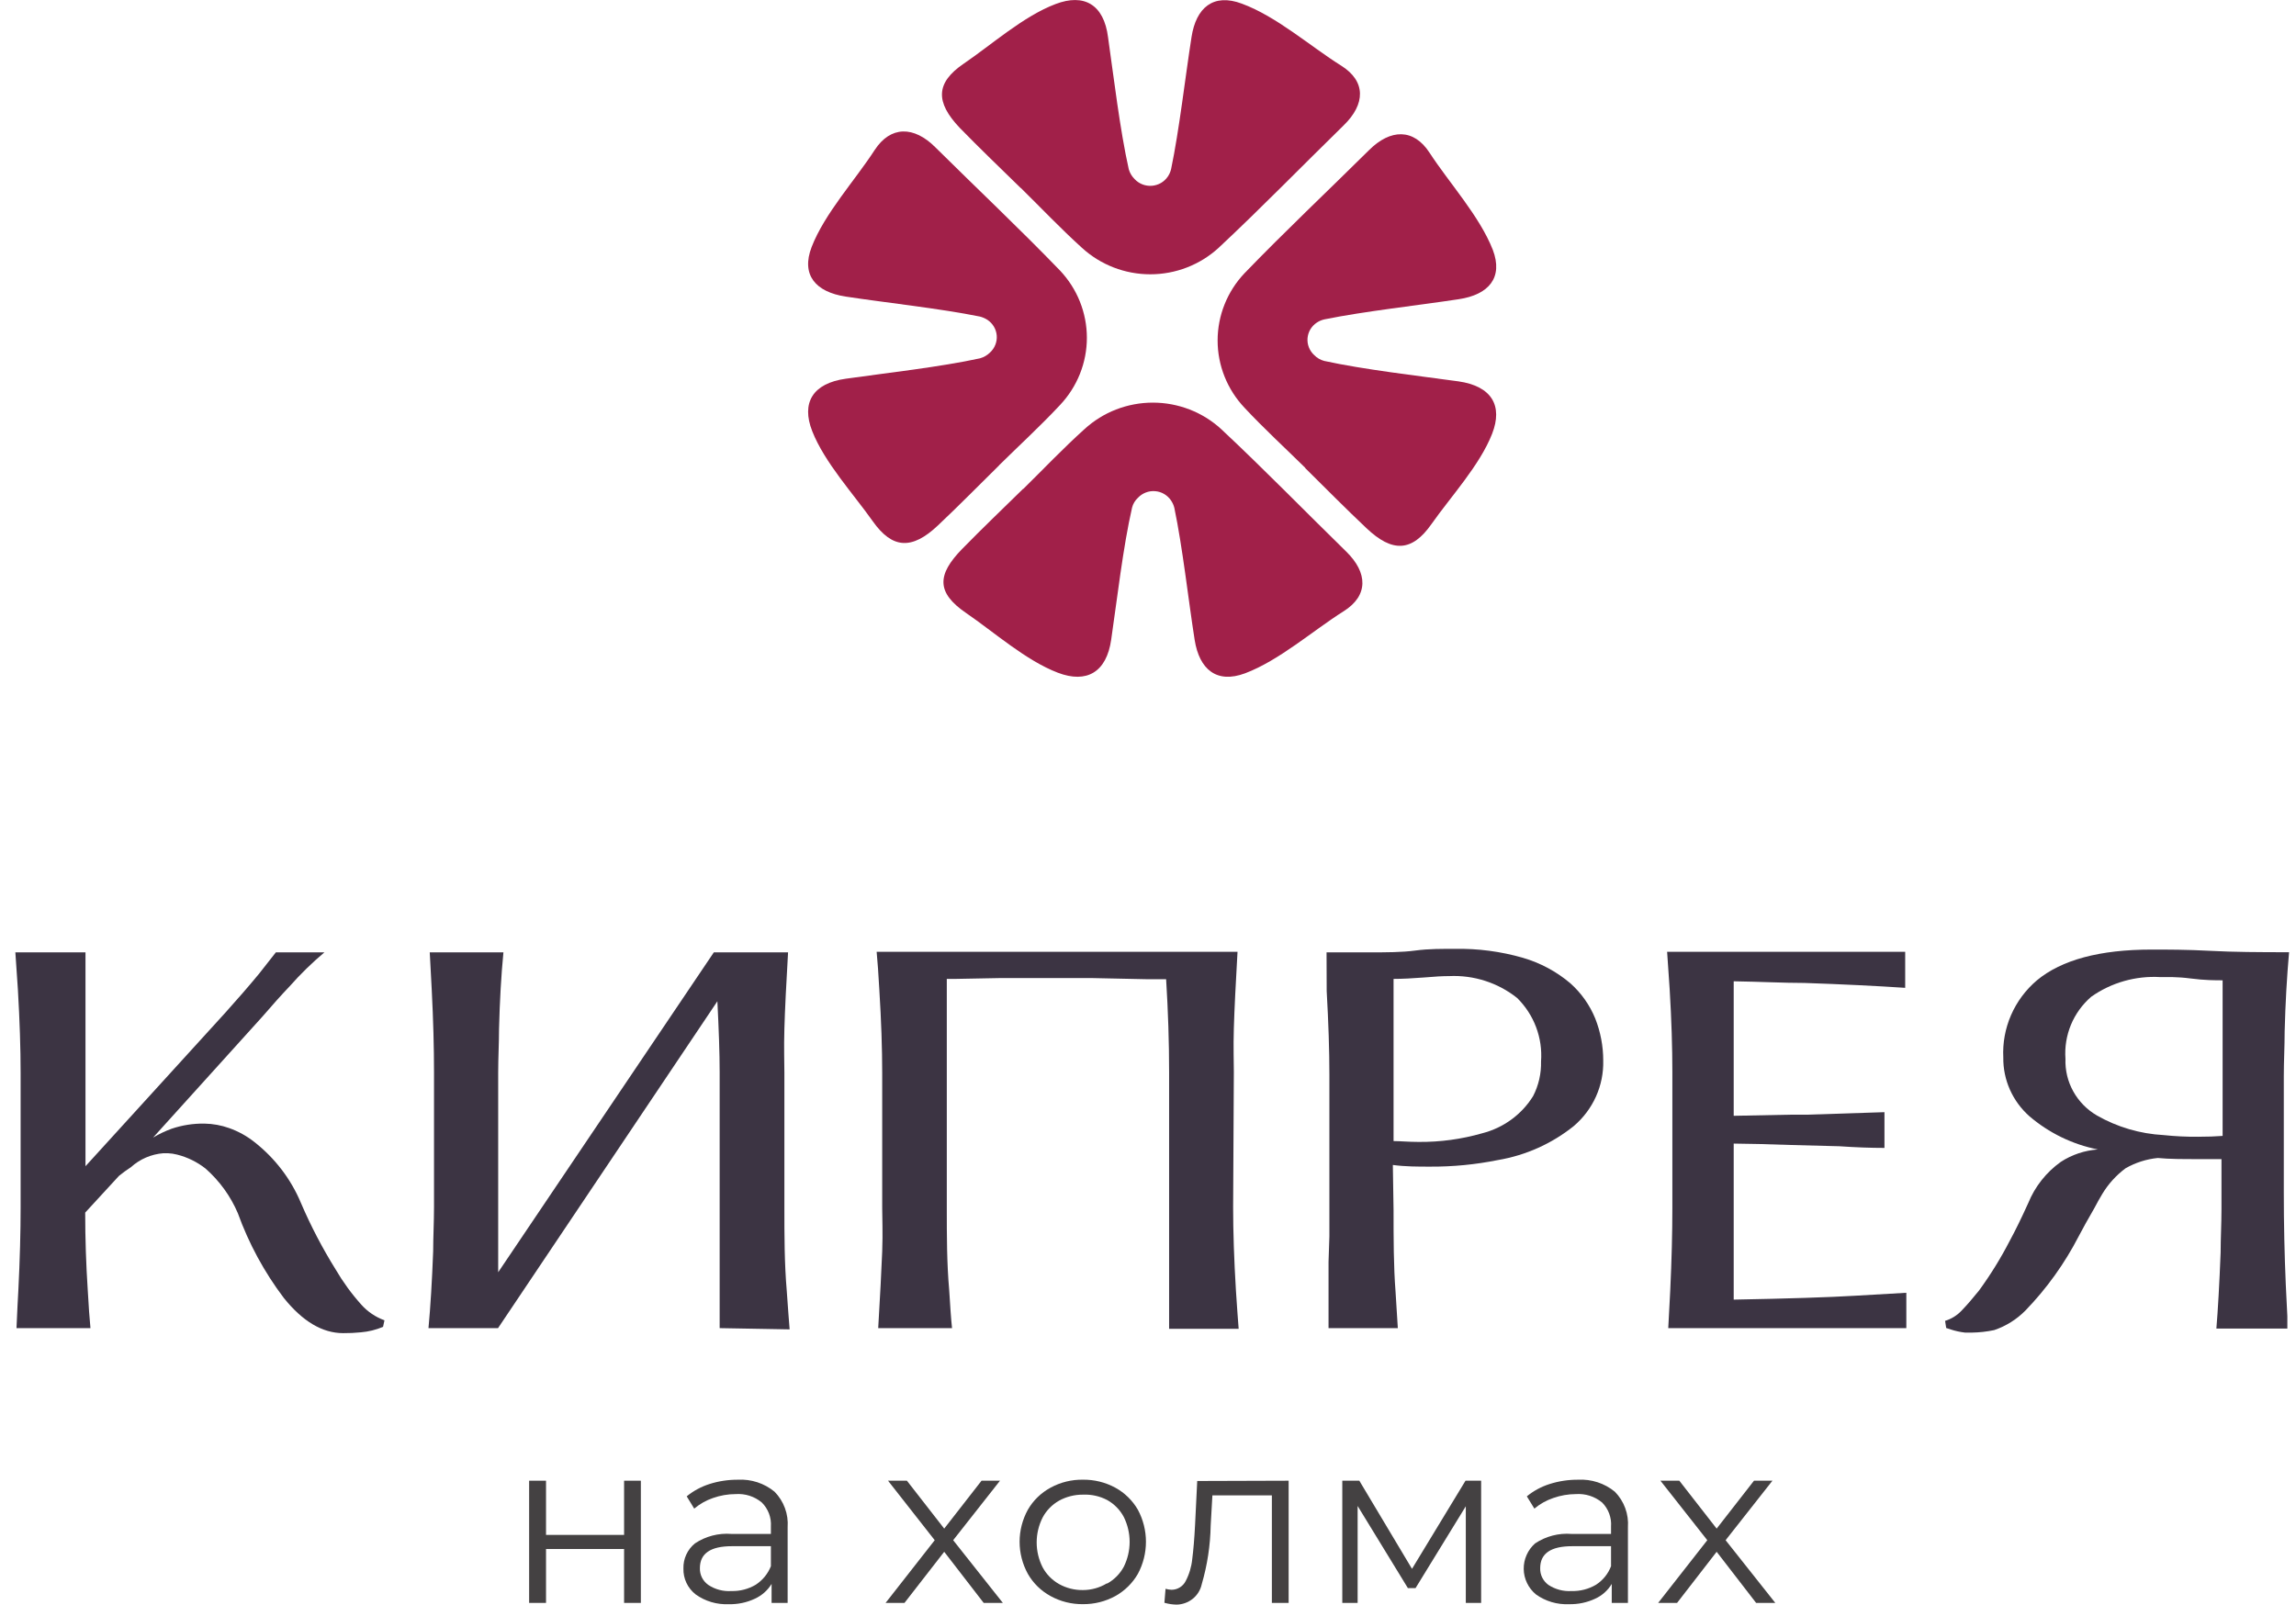
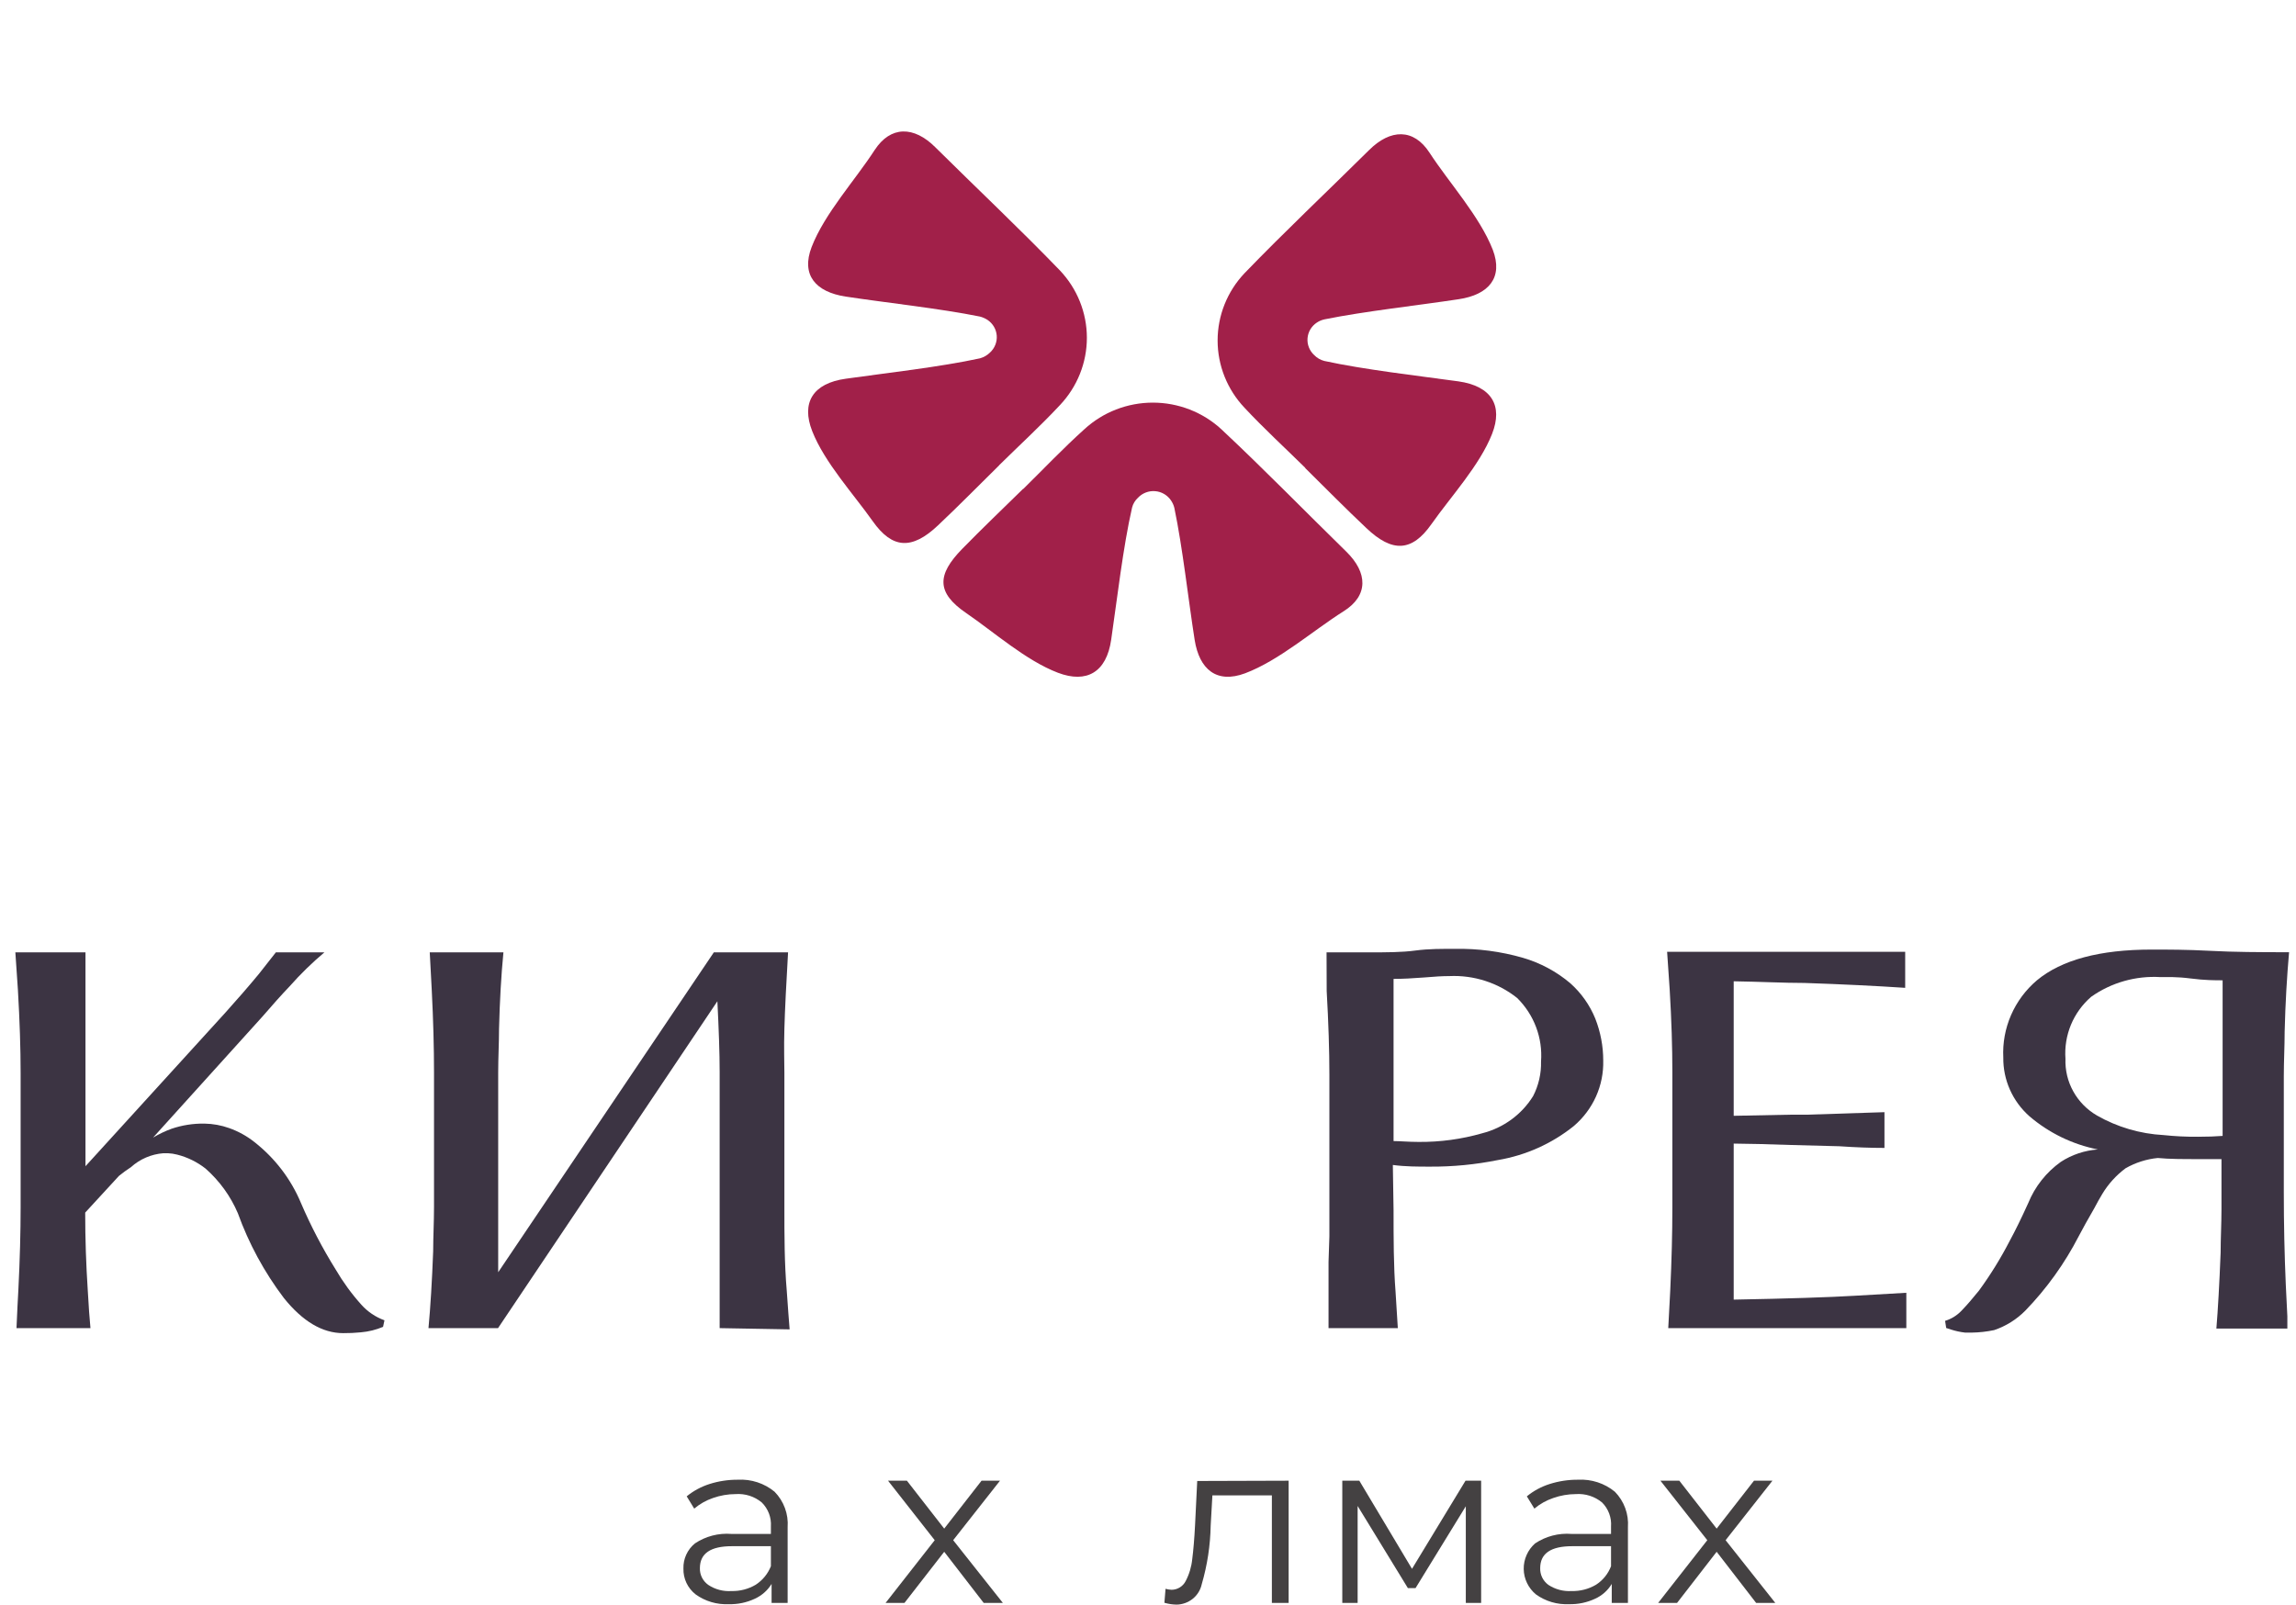
<svg xmlns="http://www.w3.org/2000/svg" width="103" height="72" viewBox="0 0 103 72" fill="none">
  <path d="M58.561 20.998C57.644 20.095 56.701 19.23 55.829 18.296C55.054 17.476 54.623 16.398 54.623 15.278C54.623 14.158 55.054 13.08 55.829 12.26C57.644 10.38 59.554 8.581 61.414 6.738C62.376 5.779 63.42 5.754 64.133 6.857C65.019 8.217 66.375 9.697 66.967 11.207C67.445 12.461 66.783 13.225 65.439 13.426C63.63 13.702 61.21 13.965 59.421 14.329C59.298 14.355 59.181 14.404 59.077 14.473C58.957 14.551 58.858 14.655 58.785 14.776C58.712 14.898 58.669 15.034 58.657 15.174C58.645 15.315 58.666 15.456 58.718 15.587C58.77 15.719 58.851 15.837 58.956 15.933C59.079 16.06 59.236 16.151 59.408 16.196C61.191 16.585 63.611 16.861 65.426 17.112C66.916 17.325 67.432 18.202 66.936 19.468C66.382 20.879 65.089 22.276 64.216 23.517C63.344 24.759 62.465 24.809 61.293 23.693C60.363 22.815 59.459 21.9 58.548 20.998H58.561Z" fill="#A12049" />
  <path d="M45.906 21.938C46.817 21.042 47.696 20.114 48.651 19.255C49.484 18.491 50.58 18.066 51.718 18.066C52.856 18.066 53.952 18.491 54.784 19.255C56.695 21.042 58.523 22.922 60.395 24.752C61.363 25.699 61.395 26.727 60.274 27.429C58.892 28.3 57.389 29.635 55.854 30.212C54.58 30.688 53.803 30.036 53.593 28.714C53.313 26.933 53.052 24.552 52.682 22.79C52.653 22.669 52.601 22.555 52.53 22.452C52.451 22.335 52.346 22.237 52.223 22.165C52.1 22.093 51.963 22.05 51.82 22.039C51.678 22.027 51.535 22.048 51.402 22.099C51.269 22.15 51.149 22.23 51.052 22.333C50.921 22.453 50.828 22.607 50.785 22.778C50.383 24.533 50.11 26.915 49.849 28.701C49.638 30.168 48.747 30.675 47.46 30.187C46.027 29.641 44.601 28.369 43.346 27.51C41.996 26.589 42.034 25.787 43.161 24.633C44.059 23.712 44.989 22.828 45.9 21.932L45.906 21.938Z" fill="#A12049" />
-   <path d="M45.798 8.437C46.709 9.333 47.587 10.261 48.536 11.119C49.369 11.883 50.465 12.308 51.603 12.308C52.741 12.308 53.837 11.883 54.669 11.119C56.58 9.333 58.408 7.453 60.28 5.622C61.255 4.676 61.286 3.648 60.166 2.946C58.777 2.075 57.274 0.74 55.708 0.163C54.434 -0.313 53.657 0.339 53.453 1.661C53.173 3.441 52.905 5.823 52.536 7.591C52.507 7.709 52.458 7.821 52.389 7.923C52.31 8.04 52.205 8.138 52.081 8.21C51.958 8.281 51.819 8.324 51.677 8.336C51.534 8.347 51.391 8.327 51.257 8.276C51.123 8.225 51.003 8.145 50.906 8.042C50.779 7.919 50.687 7.765 50.638 7.597C50.243 5.842 49.963 3.46 49.708 1.674C49.523 0.201 48.632 -0.307 47.352 0.182C45.913 0.727 44.492 2 43.231 2.858C41.97 3.717 41.958 4.582 43.053 5.735C43.951 6.657 44.874 7.54 45.791 8.437H45.798Z" fill="#A12049" />
  <path d="M44.824 20.873C45.734 19.977 46.677 19.112 47.549 18.178C48.326 17.357 48.758 16.278 48.758 15.157C48.758 14.035 48.326 12.956 47.549 12.135C45.734 10.255 43.824 8.456 41.964 6.613C40.996 5.642 39.952 5.642 39.238 6.732C38.353 8.099 36.997 9.572 36.411 11.082C35.927 12.336 36.589 13.101 37.933 13.307C39.741 13.583 42.161 13.84 43.958 14.204C44.08 14.235 44.196 14.286 44.301 14.354C44.419 14.434 44.517 14.538 44.589 14.66C44.66 14.781 44.703 14.917 44.714 15.057C44.725 15.198 44.704 15.338 44.652 15.469C44.601 15.6 44.52 15.718 44.416 15.815C44.291 15.939 44.135 16.03 43.964 16.078C42.181 16.467 39.761 16.736 37.946 16.993C36.455 17.2 35.939 18.077 36.436 19.344C36.99 20.754 38.283 22.158 39.156 23.393C40.028 24.627 40.907 24.684 42.079 23.574C43.015 22.691 43.913 21.776 44.824 20.879V20.873Z" fill="#A12049" />
-   <path d="M23.737 66.44H24.495V68.872H27.997V66.44H28.749V71.924H27.997V69.505H24.495V71.924H23.737V66.44Z" fill="#444142" />
  <path d="M34.748 66.935C34.954 67.145 35.112 67.395 35.213 67.67C35.314 67.944 35.355 68.236 35.334 68.527V71.924H34.614V71.072C34.437 71.362 34.175 71.593 33.863 71.736C33.498 71.908 33.096 71.992 32.691 71.981C32.16 72.006 31.636 71.851 31.207 71.542C31.031 71.404 30.889 71.227 30.794 71.026C30.699 70.825 30.653 70.604 30.659 70.382C30.653 70.168 30.695 69.955 30.785 69.76C30.874 69.564 31.008 69.391 31.175 69.254C31.655 68.933 32.233 68.782 32.812 68.828H34.583V68.496C34.596 68.298 34.567 68.099 34.497 67.913C34.426 67.728 34.317 67.558 34.175 67.418C33.849 67.146 33.429 67.011 33.003 67.041C32.656 67.042 32.311 67.101 31.984 67.217C31.676 67.322 31.391 67.484 31.143 67.693L30.806 67.142C31.107 66.896 31.453 66.709 31.825 66.59C32.236 66.459 32.666 66.394 33.099 66.396C33.698 66.362 34.288 66.555 34.748 66.935ZM33.901 71.109C34.211 70.908 34.449 70.617 34.583 70.276V69.379H32.831C31.876 69.379 31.398 69.705 31.398 70.364C31.393 70.51 31.425 70.655 31.49 70.786C31.556 70.917 31.653 71.03 31.774 71.116C32.079 71.319 32.444 71.416 32.812 71.391C33.195 71.401 33.573 71.303 33.901 71.109Z" fill="#444142" />
  <path d="M44.129 71.924L42.358 69.63L40.575 71.924H39.728L41.932 69.11L39.837 66.44H40.684L42.358 68.59L44.033 66.44H44.861L42.76 69.11L44.989 71.924H44.129Z" fill="#444142" />
-   <path d="M47.129 71.617C46.702 71.384 46.349 71.039 46.11 70.62C45.867 70.178 45.74 69.684 45.74 69.181C45.74 68.679 45.867 68.185 46.11 67.743C46.35 67.326 46.703 66.983 47.129 66.753C47.573 66.51 48.073 66.387 48.581 66.395C49.088 66.388 49.589 66.512 50.033 66.753C50.456 66.985 50.806 67.328 51.046 67.743C51.284 68.186 51.408 68.68 51.408 69.181C51.408 69.683 51.284 70.177 51.046 70.62C50.807 71.037 50.456 71.381 50.033 71.617C49.589 71.86 49.089 71.985 48.581 71.98C48.073 71.986 47.572 71.861 47.129 71.617ZM49.676 71.052C49.99 70.876 50.246 70.615 50.415 70.3C50.587 69.953 50.676 69.571 50.676 69.185C50.676 68.798 50.587 68.417 50.415 68.069C50.247 67.752 49.991 67.489 49.676 67.311C49.34 67.133 48.962 67.049 48.581 67.066C48.207 67.063 47.838 67.156 47.511 67.336C47.197 67.514 46.94 67.777 46.772 68.094C46.597 68.441 46.506 68.823 46.506 69.21C46.506 69.597 46.597 69.979 46.772 70.325C46.941 70.64 47.197 70.901 47.511 71.078C47.837 71.26 48.206 71.353 48.581 71.347C48.956 71.347 49.324 71.245 49.645 71.052H49.676Z" fill="#444142" />
  <path d="M57.809 66.44V71.924H57.057V67.098H54.389L54.312 68.452C54.296 69.343 54.161 70.228 53.911 71.085C53.856 71.341 53.714 71.572 53.508 71.738C53.302 71.904 53.044 71.997 52.778 72C52.594 71.996 52.412 71.969 52.236 71.918L52.287 71.291C52.375 71.315 52.464 71.33 52.555 71.335C52.688 71.334 52.818 71.297 52.93 71.227C53.043 71.157 53.133 71.058 53.192 70.94C53.352 70.634 53.451 70.3 53.485 69.956C53.535 69.568 53.58 69.054 53.612 68.414L53.708 66.453L57.809 66.44Z" fill="#444142" />
  <path d="M66.445 66.44V71.924H65.757V67.587L63.502 71.26H63.159L60.904 67.574V71.924H60.216V66.44H60.98L63.343 70.395L65.744 66.44H66.445Z" fill="#444142" />
  <path d="M72.444 66.935C72.65 67.145 72.808 67.395 72.909 67.67C73.01 67.944 73.051 68.236 73.03 68.527V71.924H72.304V71.072C72.13 71.363 71.87 71.595 71.559 71.736C71.193 71.907 70.791 71.991 70.387 71.981C69.856 72.006 69.332 71.851 68.903 71.542C68.734 71.402 68.598 71.229 68.504 71.033C68.409 70.837 68.358 70.623 68.355 70.407C68.351 70.19 68.395 69.975 68.483 69.776C68.571 69.577 68.701 69.399 68.865 69.254C69.345 68.933 69.922 68.782 70.501 68.828H72.272V68.496C72.287 68.298 72.258 68.1 72.189 67.914C72.12 67.728 72.011 67.559 71.871 67.418C71.543 67.146 71.12 67.011 70.693 67.041C70.347 67.043 70.005 67.102 69.68 67.217C69.37 67.322 69.082 67.483 68.833 67.693L68.495 67.142C68.796 66.895 69.142 66.708 69.514 66.59C69.926 66.459 70.356 66.393 70.788 66.396C71.39 66.362 71.982 66.555 72.444 66.935ZM71.597 71.109C71.907 70.91 72.143 70.618 72.272 70.276V69.379H70.527C69.572 69.379 69.094 69.705 69.094 70.364C69.089 70.509 69.12 70.653 69.184 70.785C69.249 70.916 69.344 71.029 69.463 71.116C69.769 71.317 70.134 71.414 70.501 71.391C70.886 71.402 71.267 71.304 71.597 71.109Z" fill="#444142" />
  <path d="M78.781 71.924L77.01 69.63L75.234 71.924H74.386L76.59 69.11L74.488 66.44H75.335L77.01 68.59L78.685 66.44H79.513L77.412 69.11L79.641 71.924H78.781Z" fill="#444142" />
  <path d="M17.247 59.243L17.184 59.537C16.868 59.67 16.532 59.753 16.19 59.782C15.926 59.809 15.66 59.821 15.394 59.819C14.464 59.819 13.577 59.293 12.732 58.24C11.855 57.08 11.16 55.798 10.669 54.435C10.343 53.672 9.849 52.989 9.223 52.436C8.848 52.141 8.414 51.927 7.949 51.809C7.812 51.773 7.671 51.752 7.529 51.746H7.331C6.788 51.788 6.274 52.009 5.873 52.373C5.688 52.493 5.509 52.622 5.338 52.762L3.822 54.41C3.822 55.576 3.861 56.736 3.937 57.895C3.975 58.622 4.02 59.186 4.058 59.594H0.74C0.772 58.816 0.804 58.246 0.823 57.895C0.893 56.522 0.925 55.269 0.925 54.178V48.142C0.925 47.043 0.884 45.804 0.804 44.425L0.689 42.733H3.835V52.329L10.114 45.434C10.637 44.852 11.14 44.275 11.617 43.698L12.375 42.733H14.553C13.998 43.2 13.479 43.707 12.999 44.25C12.611 44.657 12.203 45.115 11.777 45.61L6.867 51.044C7.129 50.887 7.406 50.754 7.694 50.649C8.169 50.487 8.669 50.409 9.172 50.417C9.55 50.423 9.925 50.491 10.28 50.618C10.691 50.763 11.074 50.975 11.414 51.245C12.336 51.968 13.055 52.91 13.503 53.984C13.944 55.013 14.464 56.008 15.057 56.961C15.386 57.524 15.772 58.054 16.209 58.541C16.49 58.856 16.847 59.098 17.247 59.243Z" fill="#3C3443" />
  <path d="M32.284 59.594V48.105C32.284 47.24 32.245 46.18 32.182 44.927L22.342 59.594H19.222C19.311 58.641 19.381 57.494 19.432 56.146C19.432 55.52 19.47 54.83 19.47 54.166V48.105C19.47 47.014 19.438 45.779 19.368 44.413L19.279 42.733H22.584C22.482 43.78 22.419 44.92 22.387 46.161C22.387 46.788 22.349 47.465 22.349 48.13V57.087L32.023 42.733H35.353C35.271 44.143 35.213 45.29 35.188 46.161C35.162 47.033 35.188 47.685 35.188 48.13V54.178C35.188 55.432 35.188 56.685 35.296 57.939C35.347 58.691 35.392 59.261 35.423 59.65L32.284 59.594Z" fill="#3C3443" />
-   <path d="M55.319 54.166C55.319 55.282 55.361 56.535 55.446 57.927C55.497 58.679 55.535 59.243 55.567 59.625H52.447V48.105C52.447 46.757 52.402 45.372 52.313 43.937H51.39L48.969 43.886H47.817C47.18 43.886 46.193 43.886 44.881 43.886L42.881 43.924H42.474V54.203C42.474 55.457 42.474 56.667 42.582 57.895C42.626 58.622 42.665 59.187 42.709 59.594H39.397C39.48 58.158 39.544 57.018 39.576 56.159C39.608 55.3 39.576 54.655 39.576 54.203V48.142C39.576 47.031 39.533 45.792 39.448 44.425C39.41 43.705 39.366 43.134 39.327 42.708H42.607H51.243C51.555 42.708 51.982 42.708 52.517 42.708H55.516C55.434 44.143 55.376 45.29 55.351 46.137C55.325 46.983 55.351 47.66 55.351 48.105L55.319 54.166Z" fill="#3C3443" />
-   <path d="M62.516 54.31C62.516 55.563 62.516 56.817 62.605 57.958L62.707 59.594H59.599C59.599 59.443 59.599 59.08 59.599 58.509C59.599 58.171 59.599 57.883 59.599 57.538C59.599 57.193 59.599 56.911 59.599 56.623L59.637 55.476C59.637 54.724 59.637 54.16 59.637 53.783V48.23C59.637 47.148 59.597 45.894 59.516 44.469L59.51 42.733H61.42C62.197 42.733 62.891 42.733 63.496 42.651C64.101 42.57 64.713 42.576 65.26 42.576C66.294 42.556 67.325 42.691 68.317 42.977C69.1 43.205 69.825 43.594 70.444 44.118C70.936 44.556 71.319 45.099 71.565 45.704C71.801 46.304 71.922 46.941 71.922 47.584C71.936 48.14 71.826 48.691 71.598 49.2C71.37 49.708 71.03 50.16 70.604 50.524C69.621 51.315 68.447 51.842 67.196 52.053C66.195 52.255 65.175 52.354 64.152 52.348C63.598 52.348 63.044 52.348 62.484 52.273L62.516 54.31ZM63.872 43.861C63.375 43.899 62.923 43.924 62.516 43.924V51.201C62.815 51.201 63.191 51.239 63.636 51.239C64.604 51.248 65.567 51.117 66.496 50.85C67.447 50.607 68.265 50.009 68.776 49.183C69.024 48.702 69.146 48.167 69.132 47.628C69.171 47.106 69.096 46.582 68.911 46.091C68.727 45.6 68.437 45.154 68.063 44.783C67.203 44.096 66.117 43.746 65.012 43.798C64.725 43.798 64.375 43.817 63.872 43.861Z" fill="#3C3443" />
+   <path d="M62.516 54.31C62.516 55.563 62.516 56.817 62.605 57.958L62.707 59.594H59.599C59.599 59.443 59.599 59.08 59.599 58.509C59.599 58.171 59.599 57.883 59.599 57.538C59.599 57.193 59.599 56.911 59.599 56.623L59.637 55.476V48.23C59.637 47.148 59.597 45.894 59.516 44.469L59.51 42.733H61.42C62.197 42.733 62.891 42.733 63.496 42.651C64.101 42.57 64.713 42.576 65.26 42.576C66.294 42.556 67.325 42.691 68.317 42.977C69.1 43.205 69.825 43.594 70.444 44.118C70.936 44.556 71.319 45.099 71.565 45.704C71.801 46.304 71.922 46.941 71.922 47.584C71.936 48.14 71.826 48.691 71.598 49.2C71.37 49.708 71.03 50.16 70.604 50.524C69.621 51.315 68.447 51.842 67.196 52.053C66.195 52.255 65.175 52.354 64.152 52.348C63.598 52.348 63.044 52.348 62.484 52.273L62.516 54.31ZM63.872 43.861C63.375 43.899 62.923 43.924 62.516 43.924V51.201C62.815 51.201 63.191 51.239 63.636 51.239C64.604 51.248 65.567 51.117 66.496 50.85C67.447 50.607 68.265 50.009 68.776 49.183C69.024 48.702 69.146 48.167 69.132 47.628C69.171 47.106 69.096 46.582 68.911 46.091C68.727 45.6 68.437 45.154 68.063 44.783C67.203 44.096 66.117 43.746 65.012 43.798C64.725 43.798 64.375 43.817 63.872 43.861Z" fill="#3C3443" />
  <path d="M75.023 48.092C75.023 47.002 74.985 45.767 74.903 44.4L74.788 42.708H85.468V44.325C84.152 44.237 82.649 44.164 80.959 44.106C80.01 44.106 78.959 44.049 77.775 44.031V50.067L80.36 50.016H81.093L84.538 49.904V51.508C83.923 51.508 83.248 51.483 82.513 51.433L80.36 51.377C79.284 51.339 78.45 51.32 77.775 51.314V58.315C80.233 58.269 82.052 58.211 83.233 58.14L85.519 58.008V59.594H74.839C74.883 58.798 74.909 58.234 74.928 57.908C74.992 56.537 75.023 55.302 75.023 54.203V48.092Z" fill="#3C3443" />
  <path d="M87.258 59.268C87.54 59.182 87.795 59.024 87.996 58.811C88.234 58.564 88.495 58.263 88.78 57.908C89.295 57.202 89.755 56.458 90.155 55.683C90.404 55.225 90.684 54.655 90.99 53.978C91.29 53.241 91.796 52.602 92.448 52.135C92.944 51.812 93.517 51.62 94.11 51.577C92.973 51.35 91.915 50.836 91.04 50.086C90.666 49.754 90.368 49.348 90.166 48.894C89.964 48.44 89.863 47.949 89.869 47.453C89.836 46.8 89.955 46.149 90.217 45.548C90.478 44.948 90.875 44.414 91.378 43.987C92.486 43.068 94.201 42.608 96.524 42.608C97.237 42.608 98.11 42.608 99.148 42.664C100.186 42.721 101.364 42.727 102.689 42.727C102.593 43.824 102.523 45.008 102.491 46.287C102.491 46.952 102.453 47.616 102.453 48.293V53.495C102.453 54.908 102.483 56.291 102.542 57.645L102.612 59.061V59.613H99.428C99.498 58.773 99.562 57.639 99.619 56.203C99.619 55.576 99.657 54.912 99.657 54.241V52.01H98.626C97.925 52.01 97.32 52.01 96.798 51.96C96.288 52.01 95.795 52.169 95.352 52.423C94.931 52.738 94.576 53.129 94.308 53.577C94.193 53.771 94.072 53.978 93.957 54.204L93.562 54.899L93.25 55.476C92.622 56.693 91.818 57.815 90.862 58.804C90.472 59.201 89.992 59.502 89.461 59.682C89.13 59.752 88.793 59.79 88.455 59.795H88.156C87.939 59.77 87.726 59.724 87.519 59.657L87.308 59.588L87.258 59.268ZM93.811 44.727C93.414 45.072 93.103 45.502 92.903 45.985C92.704 46.468 92.62 46.989 92.658 47.51C92.639 48.02 92.76 48.526 93.009 48.973C93.258 49.421 93.625 49.795 94.072 50.054C94.983 50.575 96.007 50.875 97.059 50.932C97.571 50.986 98.085 51.011 98.6 51.007C99.025 51.007 99.394 50.994 99.708 50.969V43.987C99.377 43.987 98.899 43.987 98.275 43.905C97.651 43.824 97.225 43.843 96.919 43.843C95.81 43.777 94.713 44.089 93.811 44.727Z" fill="#3C3443" />
</svg>